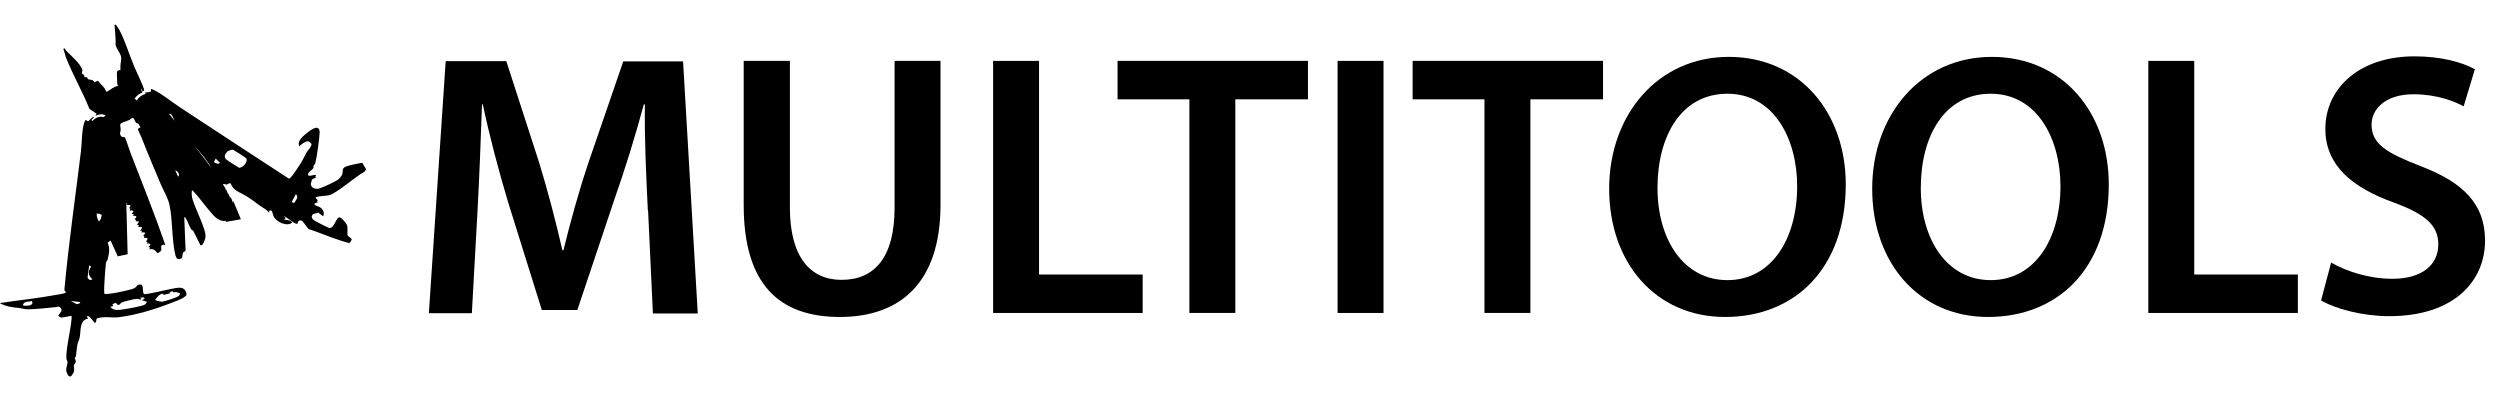
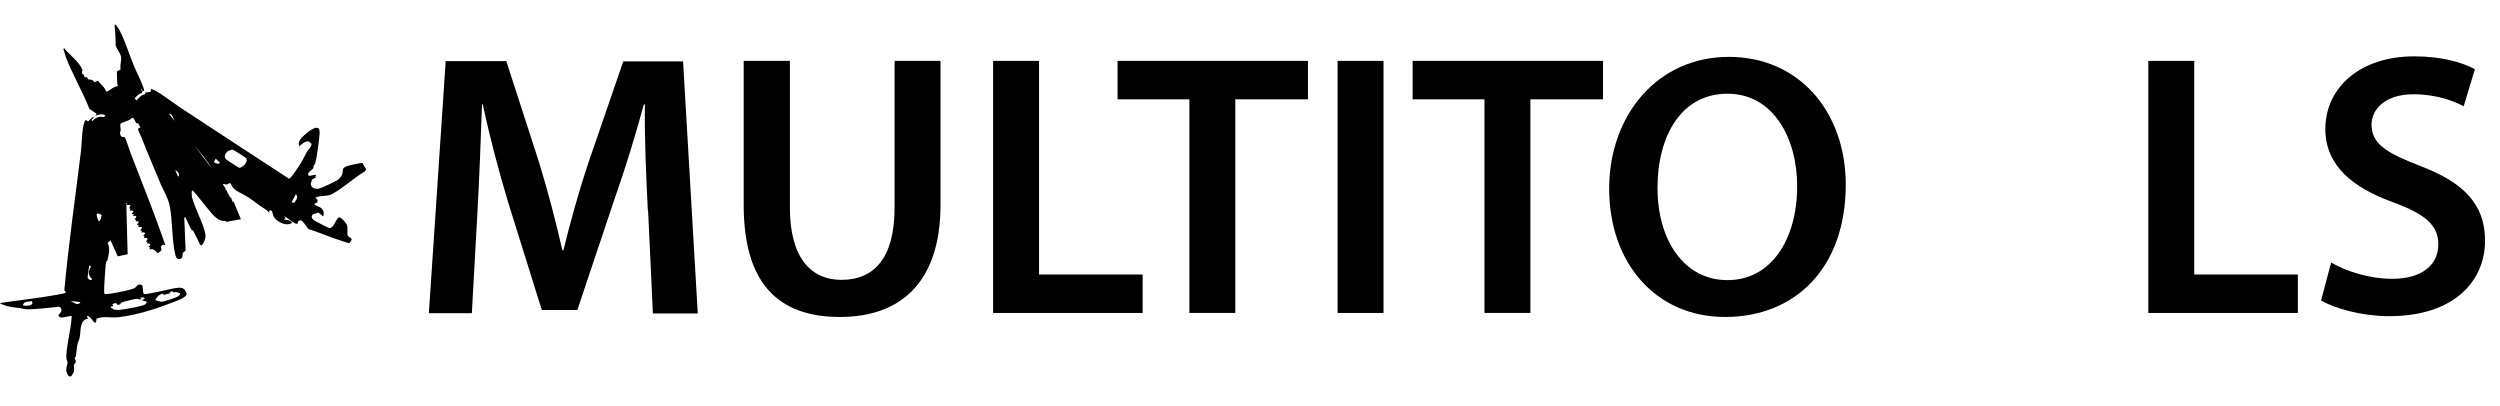
<svg xmlns="http://www.w3.org/2000/svg" id="a" width="93.62" height="15.22" viewBox="0 0 93.62 15.22">
  <path d="M24.26,7.87c-.06-1.22-.13-2.69-.11-3.96h-.04c-.31,1.15-.7,2.42-1.12,3.61l-1.37,4.09h-1.33l-1.26-4.03c-.36-1.2-.7-2.49-.95-3.67h-.03c-.04,1.23-.1,2.73-.17,4.02l-.21,3.8h-1.61l.63-9.44h2.27l1.23,3.8c.34,1.11.63,2.23.87,3.28h.04c.25-1.02.57-2.19.94-3.29l1.3-3.78h2.24l.55,9.44h-1.68l-.18-3.85Z" />
  <path d="M29.58,2.28v5.5c0,1.85.77,2.7,1.93,2.7,1.25,0,1.99-.85,1.99-2.7V2.28h1.72v5.39c0,2.91-1.5,4.2-3.77,4.2s-3.6-1.22-3.6-4.19V2.28h1.72Z" />
  <path d="M37.19,2.28h1.72v8h3.88v1.44h-5.6V2.28Z" />
  <path d="M44.54,3.72h-2.69v-1.44h7.13v1.44h-2.72v8h-1.72V3.72Z" />
  <path d="M51.81,2.28v9.44h-1.72V2.28h1.72Z" />
  <path d="M55.59,3.72h-2.69v-1.44h7.13v1.44h-2.72v8h-1.72V3.72Z" />
  <path d="M69.12,6.9c0,3.17-1.92,4.97-4.52,4.97s-4.34-2.03-4.34-4.8,1.82-4.94,4.48-4.94,4.38,2.09,4.38,4.78ZM62.07,7.04c0,1.92.97,3.45,2.62,3.45s2.61-1.54,2.61-3.52c0-1.78-.88-3.46-2.61-3.46s-2.62,1.58-2.62,3.53Z" />
-   <path d="M78.97,6.9c0,3.17-1.92,4.97-4.52,4.97s-4.34-2.03-4.34-4.8,1.82-4.94,4.48-4.94,4.38,2.09,4.38,4.78ZM71.93,7.04c0,1.92.97,3.45,2.62,3.45s2.61-1.54,2.61-3.52c0-1.78-.88-3.46-2.61-3.46s-2.62,1.58-2.62,3.53Z" />
  <path d="M80.45,2.28h1.72v8h3.88v1.44h-5.6V2.28Z" />
  <path d="M87.31,9.84c.56.32,1.4.6,2.28.6,1.11,0,1.72-.52,1.72-1.29,0-.71-.48-1.13-1.68-1.57-1.55-.56-2.55-1.39-2.55-2.75,0-1.54,1.29-2.72,3.33-2.72,1.02,0,1.78.22,2.27.48l-.42,1.39c-.34-.18-.99-.45-1.88-.45-1.09,0-1.57.59-1.57,1.13,0,.73.55,1.06,1.81,1.55,1.64.62,2.44,1.44,2.44,2.8,0,1.51-1.15,2.83-3.59,2.83-1,0-2.03-.28-2.55-.59l.38-1.43Z" />
  <path d="M4.17,8.98l-.14.11c.1.21.05.42,0,.63-.01.05-.05.07-.06.11-.02.08-.08.99-.07,1.08,0,.03,0,.09.03.1.02.01.21-.02.25-.02.15-.02.78-.14.87-.21.08-.05.09-.15.23-.12.11.02.04.27.11.35.06.04,1.01-.2,1.17-.22.18-.03.34-.04.41.16.03.08.02.11-.05.16-.11.1-.41.19-.55.25-.59.23-1.29.44-1.93.52-.27.03-.56-.05-.82.05-.02.03,0,.18-.08.15-.02,0-.2-.29-.27-.24-.04.03.04.08.03.09-.34.06-.26.47-.32.73-.01.06-.07.17-.08.24-.03.14-.03.3-.06.44,0,.03-.04.05-.04.08,0,.02.04.06.04.12s-.07.11-.07.12c-.01.06.02.15,0,.25,0,.03-.09.17-.11.18-.11.05-.16-.13-.18-.21-.01-.1.05-.24.05-.31,0-.05-.03-.08-.04-.13-.04-.32.17-1.12.19-1.51,0-.03.01-.07,0-.1-.03-.01-.32.07-.39.06-.03,0-.12-.05-.1-.09.06-.07.16-.17.09-.26s-.11-.05-.18-.04c-.35.03-.78.09-1.12.08-.05,0-.16-.03-.21-.04-.27-.03-.54-.05-.78-.19.71-.11,1.43-.18,2.13-.31.06-.01.34-.05.35-.09l-.06-.09c.16-1.73.41-3.46.62-5.18.04-.3.03-.84.13-1.1.06-.17.09-.03.14-.04.03,0,.14-.17.22-.16,0,.04-.08.07-.09.11,0,0,.02.03.02.05.1-.1.18-.16.32-.17.08,0,.11.05.18-.05-.11-.07-.27-.04-.38.02l.05-.08-.27-.18c-.26-.66-.64-1.3-.89-1.96-.03-.09-.05-.2-.09-.29l.05-.02s.03.06.05.08c.19.2.54.48.62.74,0,.03-.02.04-.02.06,0,.13.05.08.06.1.02.03.03.08.05.11.11-.04.08.04.13.07.03.02.18-.01.22.11l.14-.06c.07.11.18.19.25.29.03.04.04.14.09.12.14-.07.24-.19.41-.21-.02-.03-.03-.07-.03-.11,0-.05-.02-.4-.01-.42.02-.06.08-.06.13-.07v-.02s0-.09,0-.14c0-.11.05-.22.02-.35-.04-.15-.16-.27-.2-.42,0-.04,0-.12,0-.17-.01-.19-.02-.39-.04-.58l.05-.02c.04.08.11.15.14.22.2.38.36.9.53,1.31.11.27.29.61.38.88,0,.02,0,.05.01.07h-.04s-.02.05-.02.05l-.03-.14c-.03.06,0,.11.02.16-.13.04-.21.12-.29.22l.08.07c.09-.13.19-.21.34-.24l-.04-.05.21-.03.03-.04s-.07-.12.1-.03c.3.14.69.46.98.65,1.36.89,2.72,1.79,4.08,2.67.03,0,.04-.02.06-.04.08-.07.25-.34.32-.44.11-.16.19-.33.28-.5.04-.07.22-.26.18-.33,0-.01-.1-.09-.12-.09-.12,0-.25.11-.33.19-.09-.17.09-.34.21-.44.13-.11.54-.46.55-.09,0,.18-.11.98-.16,1.15-.02.06-.06.09-.08.14,0,0,.02.02.01.04-.04.1-.23.15-.2.27.02.09.24-.04.3.01l-.04.05.05.02-.18.1c.02.07-.03.09-.03.14-.02.16.18.23.31.19.14-.04.56-.24.69-.32.06-.04.14-.13.17-.2.06-.15-.04-.23.16-.31.06-.03.56-.14.6-.13l.14.24-.05.08c-.41.24-.82.63-1.23.85-.19.1-.42.03-.62.13l.09.1-.03.04.04.03s-.18.05-.13.09c.06.06.18.07.26.14.08.09.11.19.06.3l-.18-.14-.2.06c-.12.14.02.22.13.28.07.04.45.24.5.24.18-.02.24-.41.36-.4.08,0,.25.21.28.28.05.12,0,.35.03.4s.14.09.15.14c0,.03-.06.13-.09.14s-.56-.17-.64-.2c-.28-.1-.56-.22-.85-.31-.13-.04-.26-.47-.42-.3-.03.03,0,.1-.06.09-.1,0-.37-.25-.48-.29l.07.08-.07.04c.11.05.24,0,.31.13-.21.16-.61-.04-.7-.25-.04-.09-.03-.26-.16-.2v.08c-.08-.12-.23-.18-.35-.27-.23-.17-.35-.27-.6-.41-.2-.11-.41-.18-.49-.42-.07-.03-.11.04-.16.04s-.17-.07-.11.03c.04.07.09.11.09.21l.02-.05.07.2v-.07s.07.19.07.19l.02-.05.09.24v-.1s.29.7.29.7l-.56.1v-.04c-.3.04-.47-.21-.65-.42-.19-.22-.37-.48-.57-.69-.02-.02-.02-.04-.05-.02-.02.02-.01.22,0,.25.11.4.34.81.46,1.21.03.1.06.21.04.31-.01.06-.11.35-.19.26l-.27-.54s-.04,0-.06-.03c-.08-.12-.14-.31-.22-.44-.01-.02-.03-.05-.05-.01l.05,1.21c0,.06-.08.07-.1.11-.03.06.02.21-.12.23-.11.01-.13-.05-.16-.14-.14-.56-.1-1.3-.22-1.87-.05-.26-.21-.52-.32-.77-.25-.59-.5-1.18-.73-1.77-.02-.06-.15-.29-.13-.33l.09-.05s-.07-.12-.08-.14c-.02-.02-.04,0-.08-.03-.05-.05-.06-.13-.1-.17-.04-.05-.11.03-.15.06-.08.04-.31.1-.34.15-.02.07.01.15.01.22,0,.06-.04.1-.02.17.05.15.14.08.17.11.02.02.06.12.07.16.05.14.1.29.15.43.44,1.14.9,2.28,1.3,3.44-.04.04-.04-.02-.06-.01-.16.03-.07.14-.09.21,0,.02-.11.11-.14.11-.1-.11-.15-.18-.31-.14l.03-.07-.06-.03c.13-.09.05-.14-.07-.12l.04-.06-.07-.02s.18-.16-.06-.13v-.06s-.03-.02-.03-.02c0-.04.09-.08.06-.11-.02-.02-.1-.03-.14-.01l.03-.07h-.07s.06-.09.06-.09v-.05s-.14,0-.14,0l.04-.05-.08-.04.08-.11-.14-.02.03-.03-.06-.05c.14-.11.04-.11-.08-.13l.05-.03c0-.05-.09,0-.07-.05,0-.02.08-.04.05-.08-.02-.04-.08-.03-.12-.02-.04-.05.04-.04,0-.09h-.04s.06-.09.06-.09c-.03-.07-.23,0-.12-.08l-.04-.02.05,1.91-.37.08-.28-.62ZM6.54,4.53c-.05-.08-.09-.29-.21-.27l.21.27ZM7.91,6.28c-.07-.15-.19-.27-.28-.41l-.35-.42.63.83ZM6.67,6.62c.09-.09-.02-.21-.11-.25l.11.25ZM8.56,5.64c-.1.07-.2.21-.1.32.03.03.46.31.49.32.14.02.37-.25.26-.36-.03-.03-.43-.29-.46-.3-.07-.03-.12,0-.18.03ZM8.08,5.94s-.08.12-.06.14c.08.04.14.08.22.02l-.16-.16ZM3.7,8.29c.09-.05.08-.15.11-.23,0-.03-.17-.09-.19-.05,0,.1.03.19.08.28ZM3.46,10.46c-.18-.17-.16-.29-.05-.48l-.07-.04s-.06.42-.06.45c.02.07.11.13.17.07ZM1.19,11.27c-.09.04-.23,0-.3.09-.05.06-.03.09.05.09.11,0,.35-.01.25-.18ZM11.08,7.27l-.16.3.1.03c.06-.12.18-.2.06-.33ZM2.99,11.31l-.34-.04s.21.12.23.12c.04,0,.08-.03.12-.04v-.04ZM4.4,11.42s-.04-.09-.09-.07l-.1.04.03.07-.11.03c.13.16.33.12.52.09.15-.02.63-.11.75-.16.04-.02.09-.07.1-.12l-.2-.06.13-.05-.06-.03.03-.03-.16.02.06.04c-.05.06-.09,0-.17,0s-.53.11-.58.14c-.04.03-.07.11-.15.08ZM6.13,11.05l-.02-.05c-.14,0-.23.13-.3.23,0,.02.21.07.25.07.1-.01.49-.14.59-.19.06-.03.08-.07.1-.12-.05-.02-.09-.04-.14-.05-.07-.01-.14.04-.15-.04l-.14.06h.06s0,.02,0,.02l-.24.06Z" />
</svg>